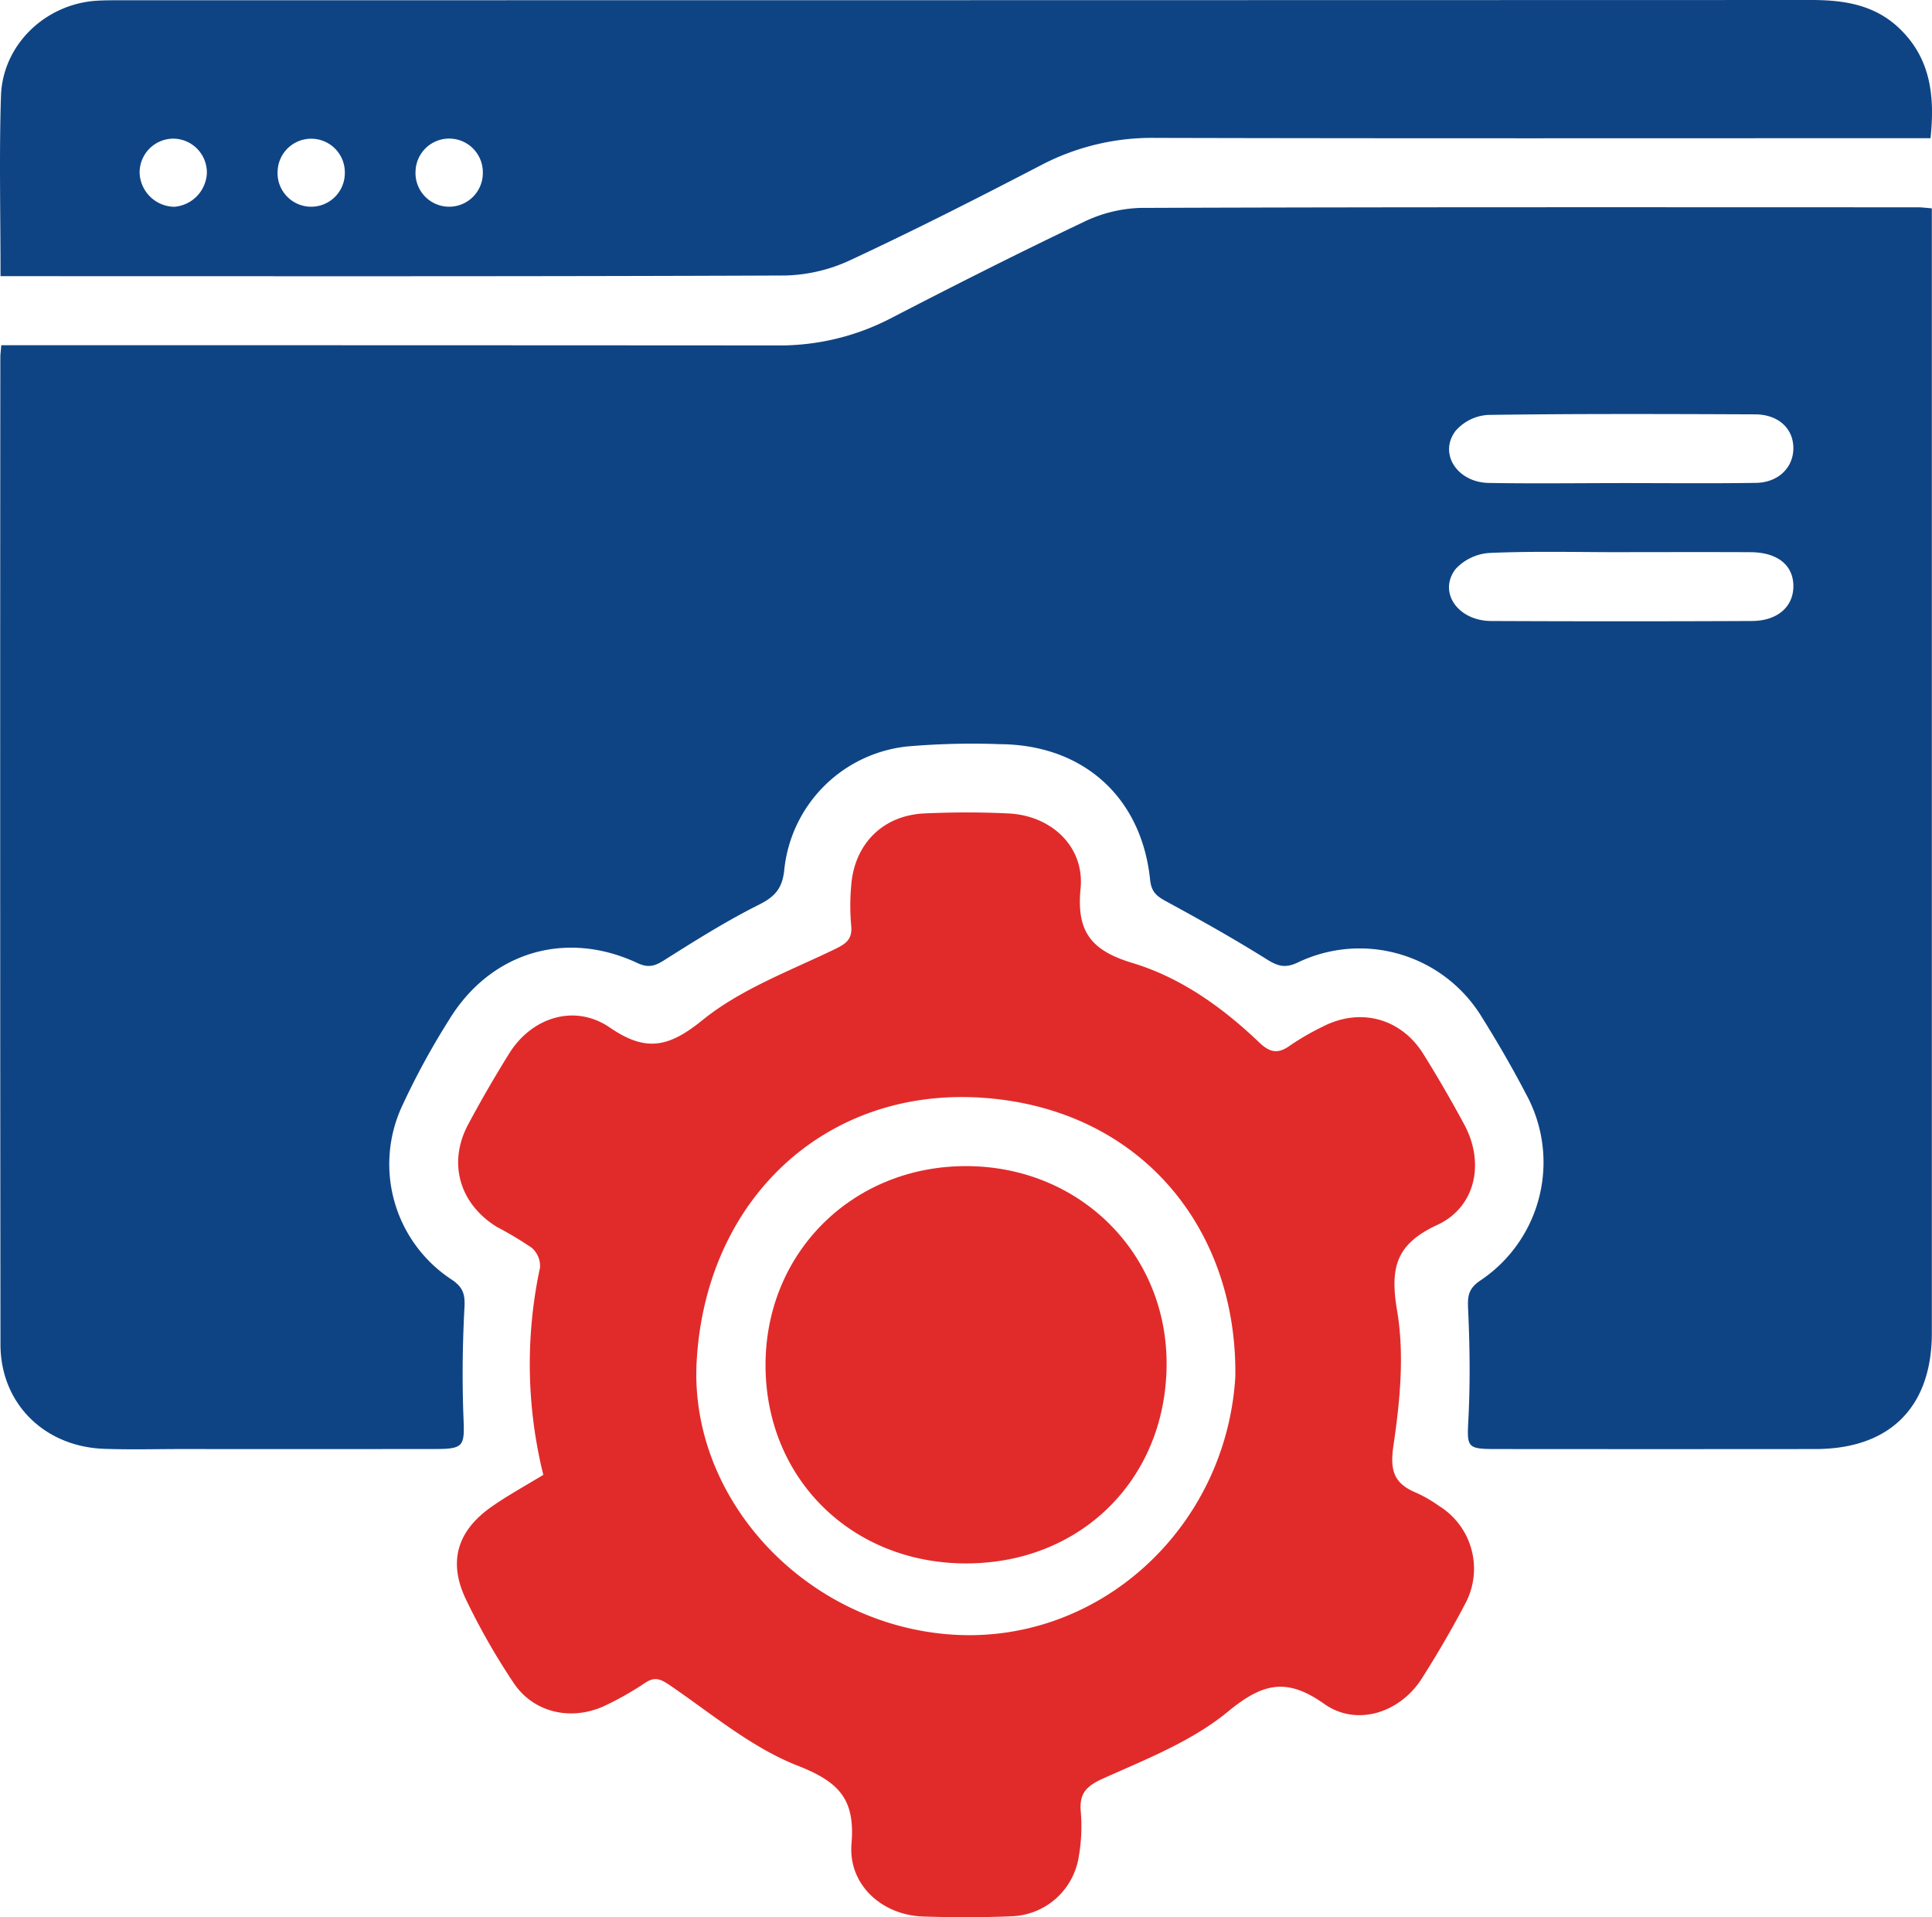
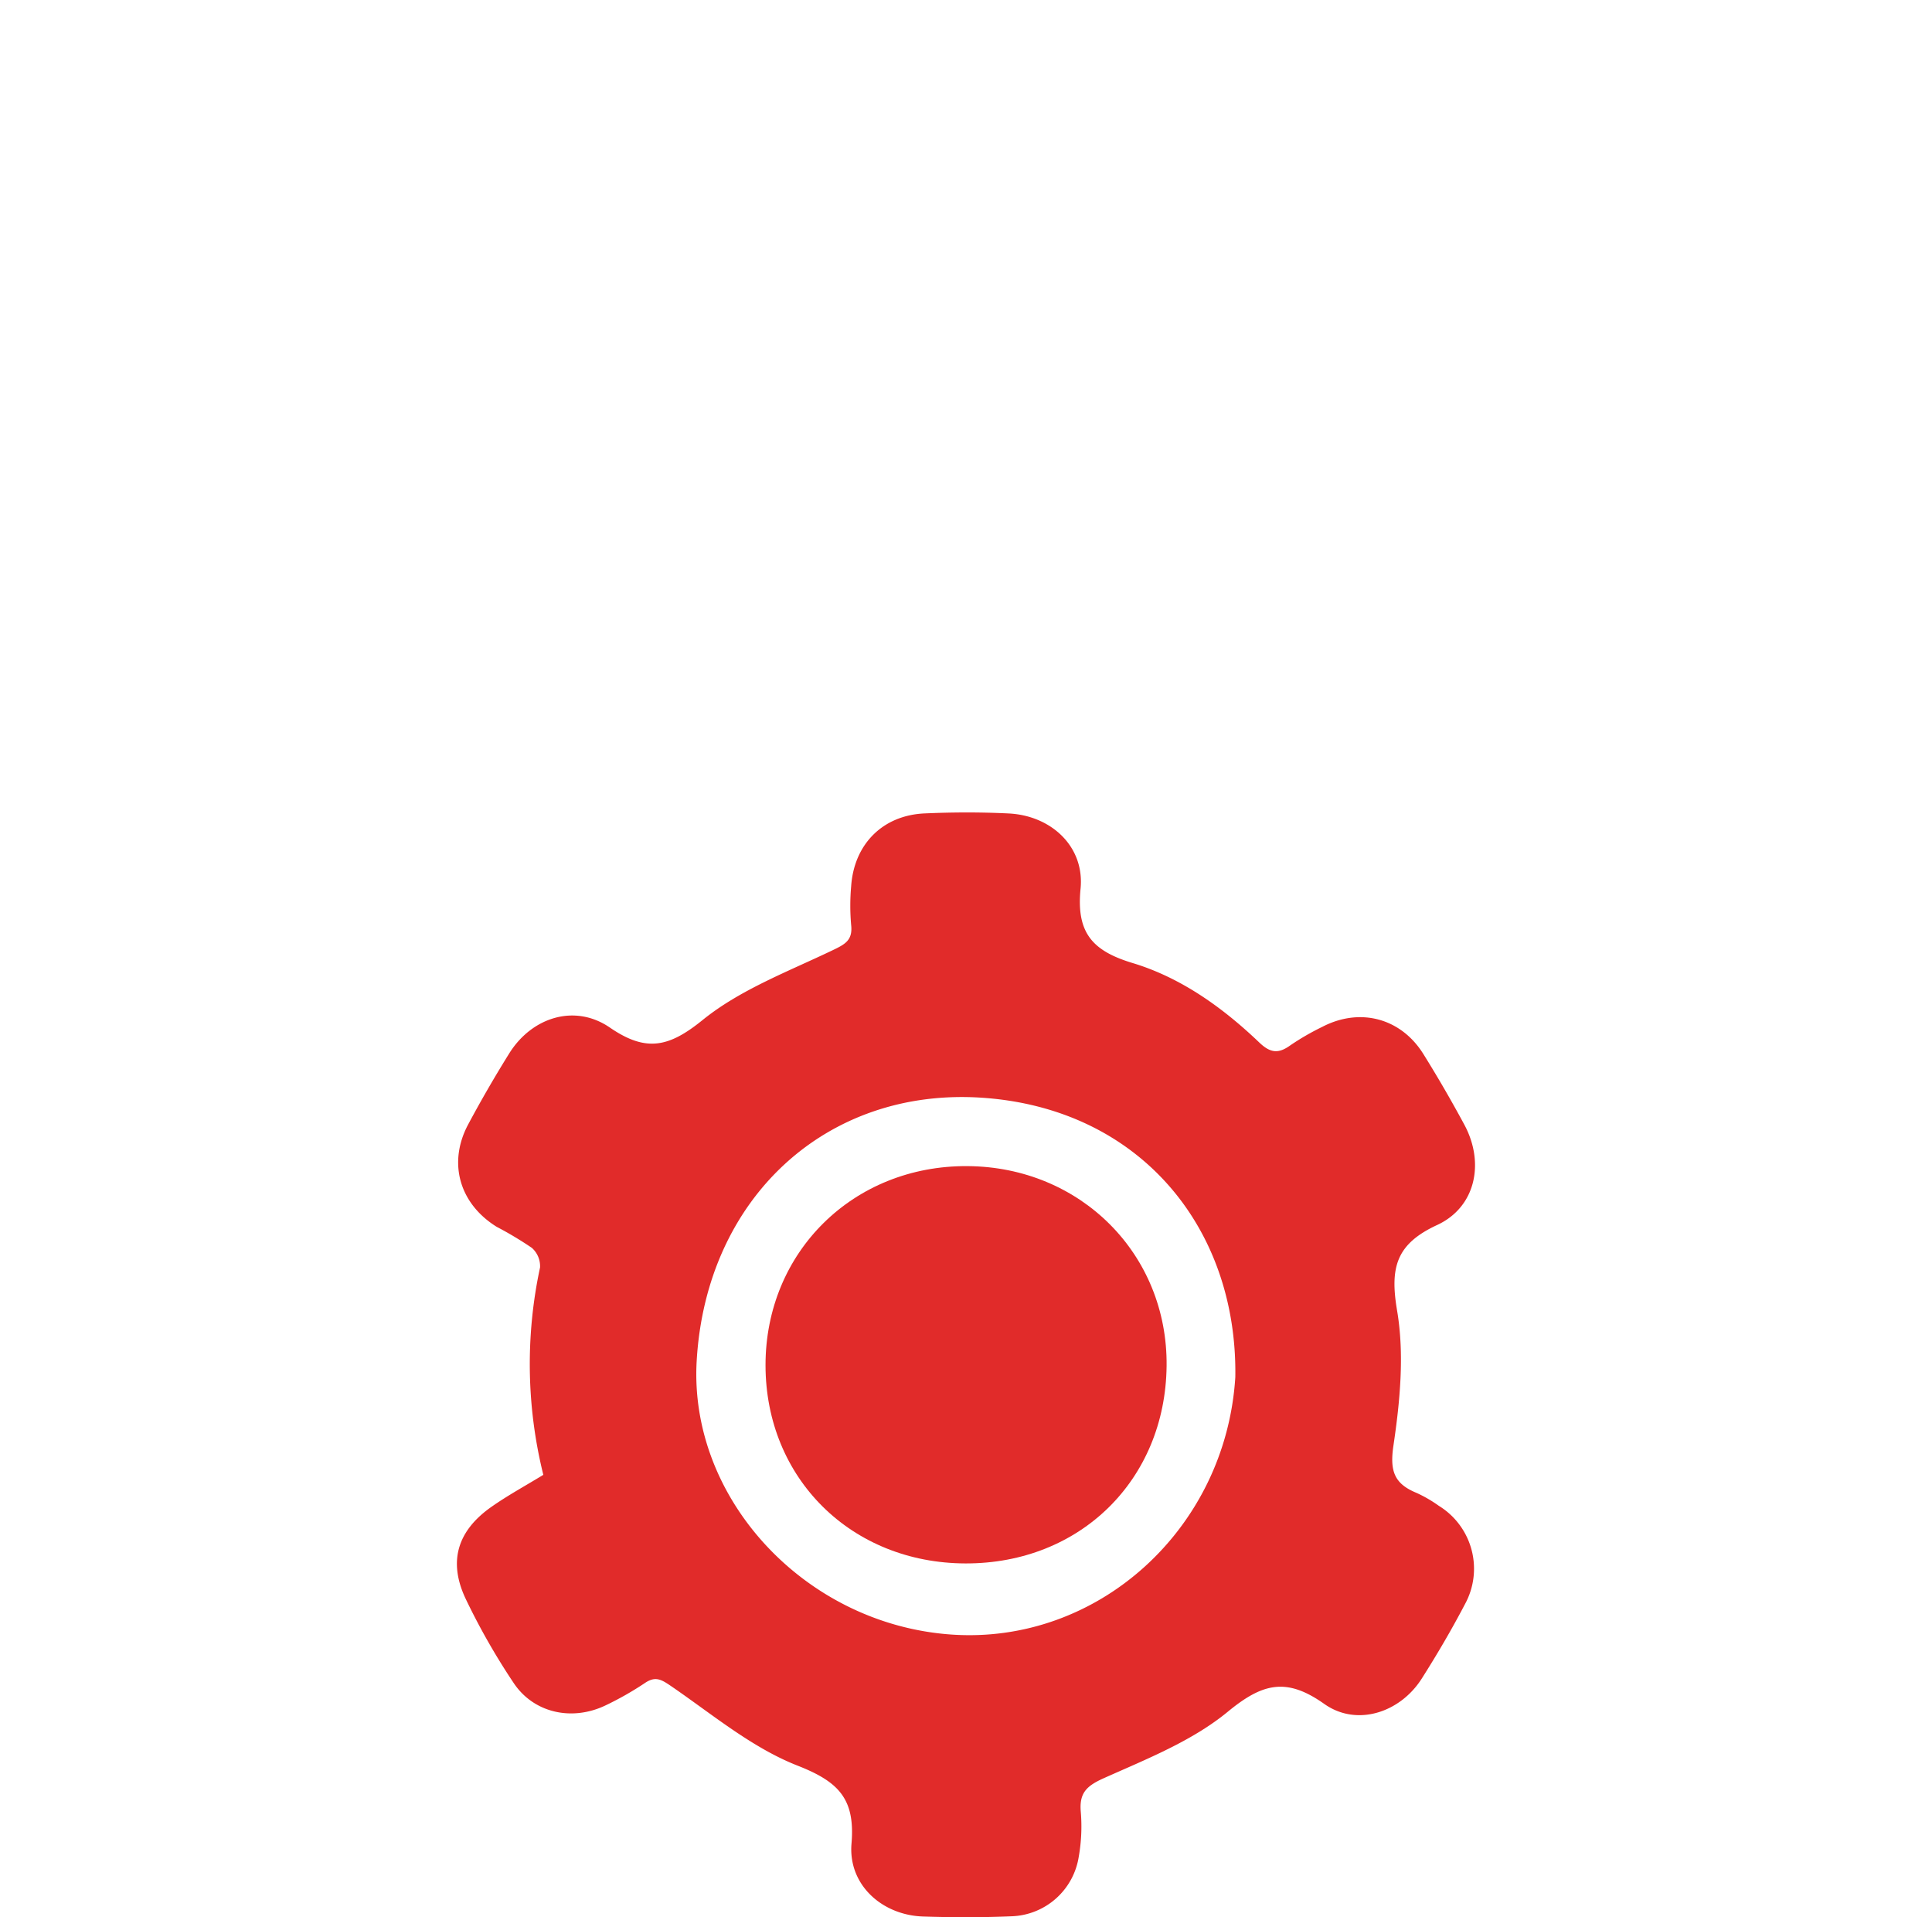
<svg xmlns="http://www.w3.org/2000/svg" width="321.042" height="318.507" viewBox="0 0 321.042 318.507">
  <g id="Off-page_optimization_backlink_building_guest_blogging_." data-name="Off-page optimization (backlink building, guest blogging)." transform="translate(-2432.1 -3029.246)">
-     <path id="Path_537" data-name="Path 537" d="M.206,50.994H5.044q61.968,0,123.936.037a40.078,40.078,0,0,0,18.928-4.45C158.5,41.1,169.14,35.72,179.9,30.6a23.289,23.289,0,0,1,9.551-2.415c43.1-.157,86.206-.105,129.309-.1.587,0,1.174.087,2.247.172v3.835q0,91.507,0,183.012c0,12.309-6.978,19.262-19.342,19.273q-26.508.024-53.014,0c-4.972,0-4.892-.26-4.649-5.054.307-6.062.227-12.162-.055-18.227-.1-2.122.049-3.354,1.976-4.68a23.608,23.608,0,0,0,7.645-31.028c-2.26-4.33-4.713-8.575-7.307-12.715a23.771,23.771,0,0,0-30.671-9.1c-2.046.953-3.276.586-5.082-.545-5.441-3.407-11.051-6.557-16.7-9.622-1.587-.862-2.485-1.543-2.7-3.591-1.412-13.734-11.113-22.447-24.942-22.538a124.959,124.959,0,0,0-15.375.374A22.962,22.962,0,0,0,130.3,138.3c-.345,3-1.582,4.339-4.219,5.658-5.416,2.711-10.576,5.958-15.706,9.2-1.578,1-2.66,1.322-4.475.473-11.942-5.581-24.462-1.8-31.328,9.507a124.718,124.718,0,0,0-7.846,14.437A22.923,22.923,0,0,0,75.1,206.26c1.868,1.273,2.189,2.442,2.071,4.623-.331,6.181-.4,12.4-.15,18.58.175,4.344,0,4.9-4.523,4.908q-21.133.026-42.266.006c-4.3,0-8.6.117-12.9-.034C7.353,234,.081,226.8.071,217Q-.012,134.988.049,52.972c0-.466.071-.933.157-1.978M269.222,73.9c7.52,0,15.042.081,22.561-.034,3.666-.056,6.143-2.481,6.211-5.622.074-3.333-2.429-5.747-6.346-5.761-14.8-.059-29.607-.118-44.406.094a7.763,7.763,0,0,0-5.382,2.659c-2.839,3.756.277,8.548,5.517,8.64,7.28.129,14.563.033,21.845.025m.188,11.479c-7.282,0-14.571-.19-21.84.125a8.387,8.387,0,0,0-5.718,2.693c-2.914,3.848.412,8.588,5.918,8.614q21.666.1,43.333,0c4.192-.013,6.842-2.306,6.895-5.683.054-3.538-2.584-5.722-7.1-5.747-7.163-.038-14.325-.01-21.488-.007" transform="translate(2432.108 3035.601)" fill="#0f4484" />
    <path id="Path_538" data-name="Path 538" d="M76.269,220.1a76.431,76.431,0,0,1-.543-34.447,4.067,4.067,0,0,0-1.371-3.263,59.52,59.52,0,0,0-5.82-3.482c-6.225-3.852-8.164-10.656-4.74-17.043Q67,155.879,70.6,150.1c3.748-6.015,10.894-8.306,16.732-4.3,5.983,4.1,9.768,3.311,15.388-1.241,6.236-5.053,14.193-8.049,21.57-11.582,2.087-1,3.412-1.649,3.133-4.209a36.771,36.771,0,0,1,0-6.438c.472-6.98,5.233-11.8,12.2-12.109,4.647-.208,9.319-.221,13.964.006,7.077.345,12.653,5.494,11.957,12.509-.725,7.312,1.952,10.317,8.656,12.343,8.041,2.431,14.954,7.384,21.05,13.207,1.855,1.772,3.2,1.879,5.169.45a41.993,41.993,0,0,1,5.261-3.041c6.265-3.279,13.09-1.5,16.833,4.506q3.594,5.767,6.819,11.76c3.38,6.3,1.9,13.662-4.54,16.639-6.895,3.19-7.846,7.145-6.643,14.267,1.223,7.239.481,15.007-.612,22.363-.633,4.254.137,6.354,3.836,7.872a22.157,22.157,0,0,1,3.708,2.151,12.264,12.264,0,0,1,4.344,16.328c-2.21,4.221-4.629,8.348-7.185,12.37-3.587,5.647-10.783,8.046-16.2,4.211-6.269-4.438-10.247-3.467-16.016,1.285-5.918,4.876-13.5,7.87-20.64,11.062-2.9,1.3-4.079,2.492-3.8,5.611a29.117,29.117,0,0,1-.349,7.477,11.7,11.7,0,0,1-11.152,9.844c-4.886.206-9.791.195-14.679.04-6.85-.216-12.5-5.277-11.923-12.115.633-7.47-2.165-10.287-8.982-12.96-7.584-2.975-14.183-8.544-21.039-13.232-1.6-1.09-2.577-1.657-4.3-.491a52.131,52.131,0,0,1-6.523,3.71c-5.577,2.686-11.957,1.3-15.3-3.717a112.182,112.182,0,0,1-7.961-13.957c-2.953-6.22-1.392-11.319,4.262-15.291,2.713-1.906,5.645-3.5,8.627-5.321M191.258,203.89c.39-24.8-15.867-44.678-42.1-46.437-25.885-1.734-45.809,16.7-47.4,43.662-1.354,22.959,18.032,43.821,42.3,45.52,24.375,1.706,45.608-17.521,47.2-42.745" transform="translate(2446.114 3054.159)" fill="#e12b2a" />
-     <path id="Path_539" data-name="Path 539" d="M.088,45.885c0-10.366-.239-20.158.072-29.93C.433,7.382,7.613.589,16.2.112c1.311-.074,2.626-.07,3.938-.07Q160.564.038,300.986,0c5.576,0,10.685.822,14.825,4.9,4.979,4.908,5.732,11.009,4.984,18.06h-4.5c-41.435,0-82.87.053-124.3-.052a39.7,39.7,0,0,0-18.9,4.479c-10.471,5.445-21,10.792-31.693,15.782a27.061,27.061,0,0,1-10.96,2.6c-42.27.177-84.54.113-126.811.113H.088M28.807,23.031A5.626,5.626,0,0,0,23.2,28.714a5.861,5.861,0,0,0,5.756,5.639,5.885,5.885,0,0,0,5.42-5.607,5.627,5.627,0,0,0-5.569-5.715M57.3,28.789a5.587,5.587,0,0,0-11.163-.471,5.59,5.59,0,1,0,11.163.471m22.932-.121a5.592,5.592,0,0,0-11.181-.229,5.595,5.595,0,1,0,11.181.229" transform="translate(2432.1 3029.247)" fill="#0f4484" />
    <path id="Path_540" data-name="Path 540" d="M136.984,223.976c-19-.038-33.245-14.142-33.255-32.924-.01-18.82,14.6-33.216,33.57-33.082,18.817.131,33.287,14.662,33.077,33.219-.213,18.921-14.374,32.825-33.392,32.787" transform="translate(2455.579 3065.004)" fill="#e12b2a" />
  </g>
</svg>